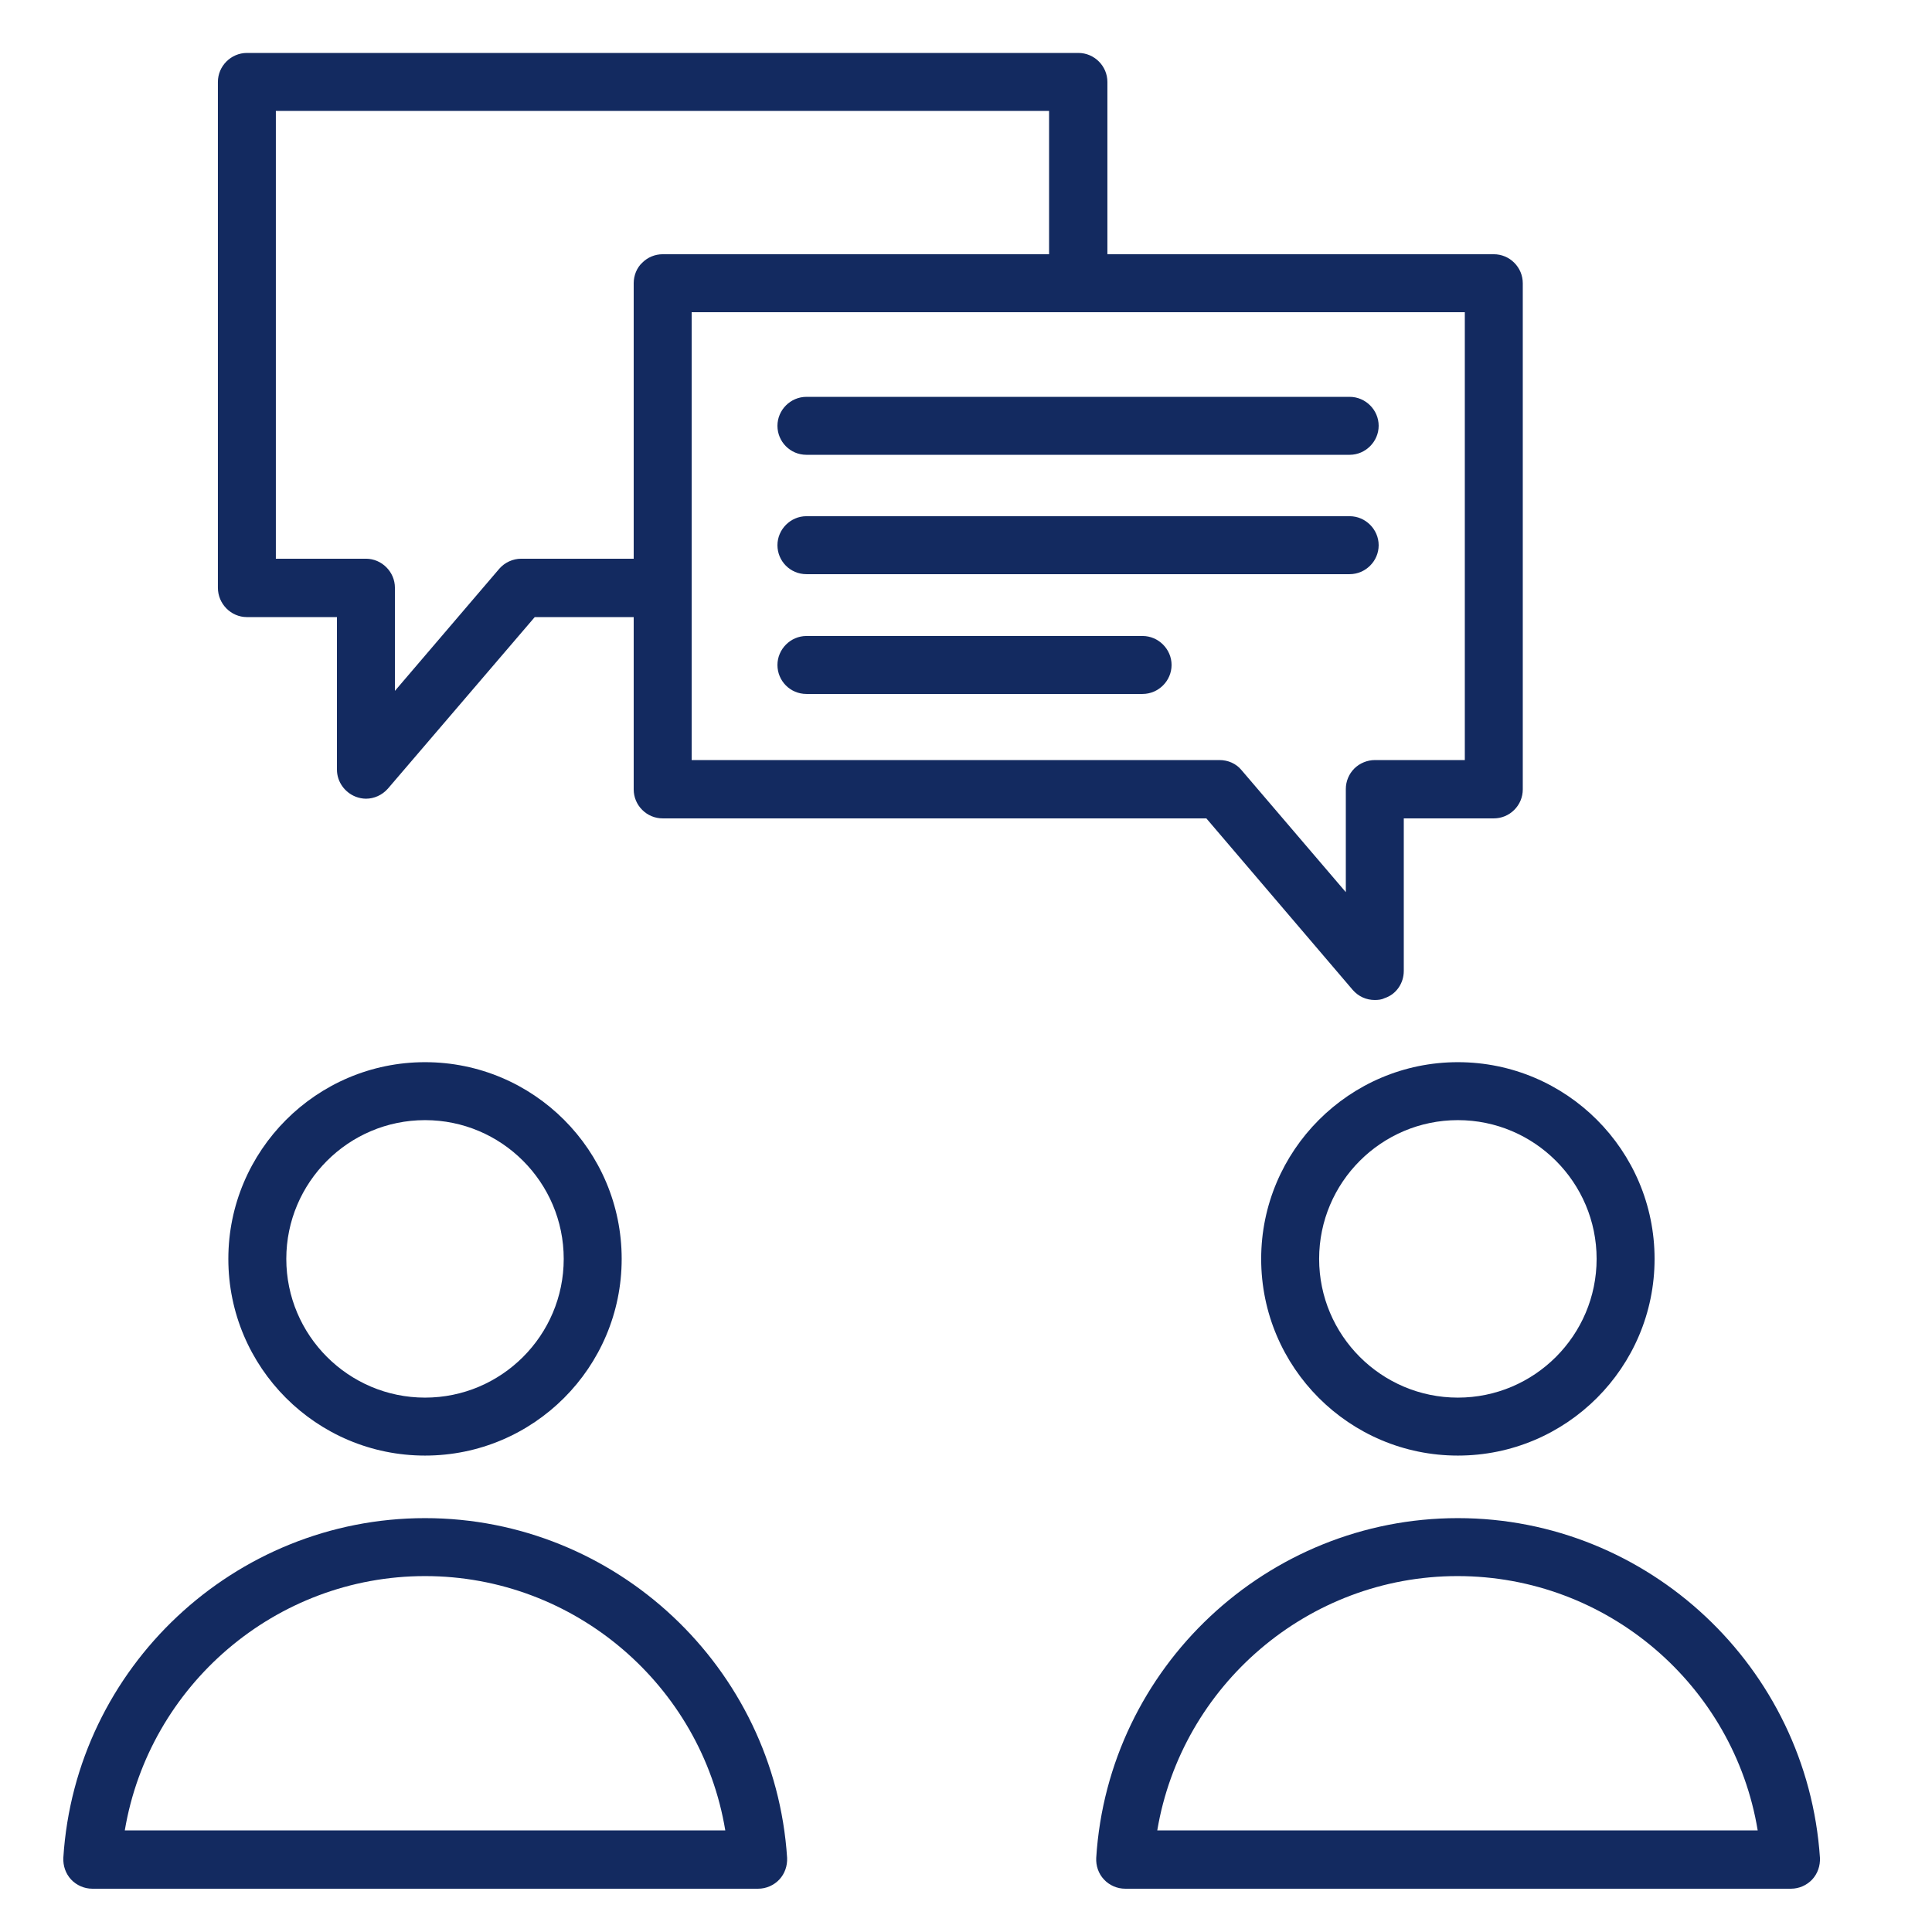
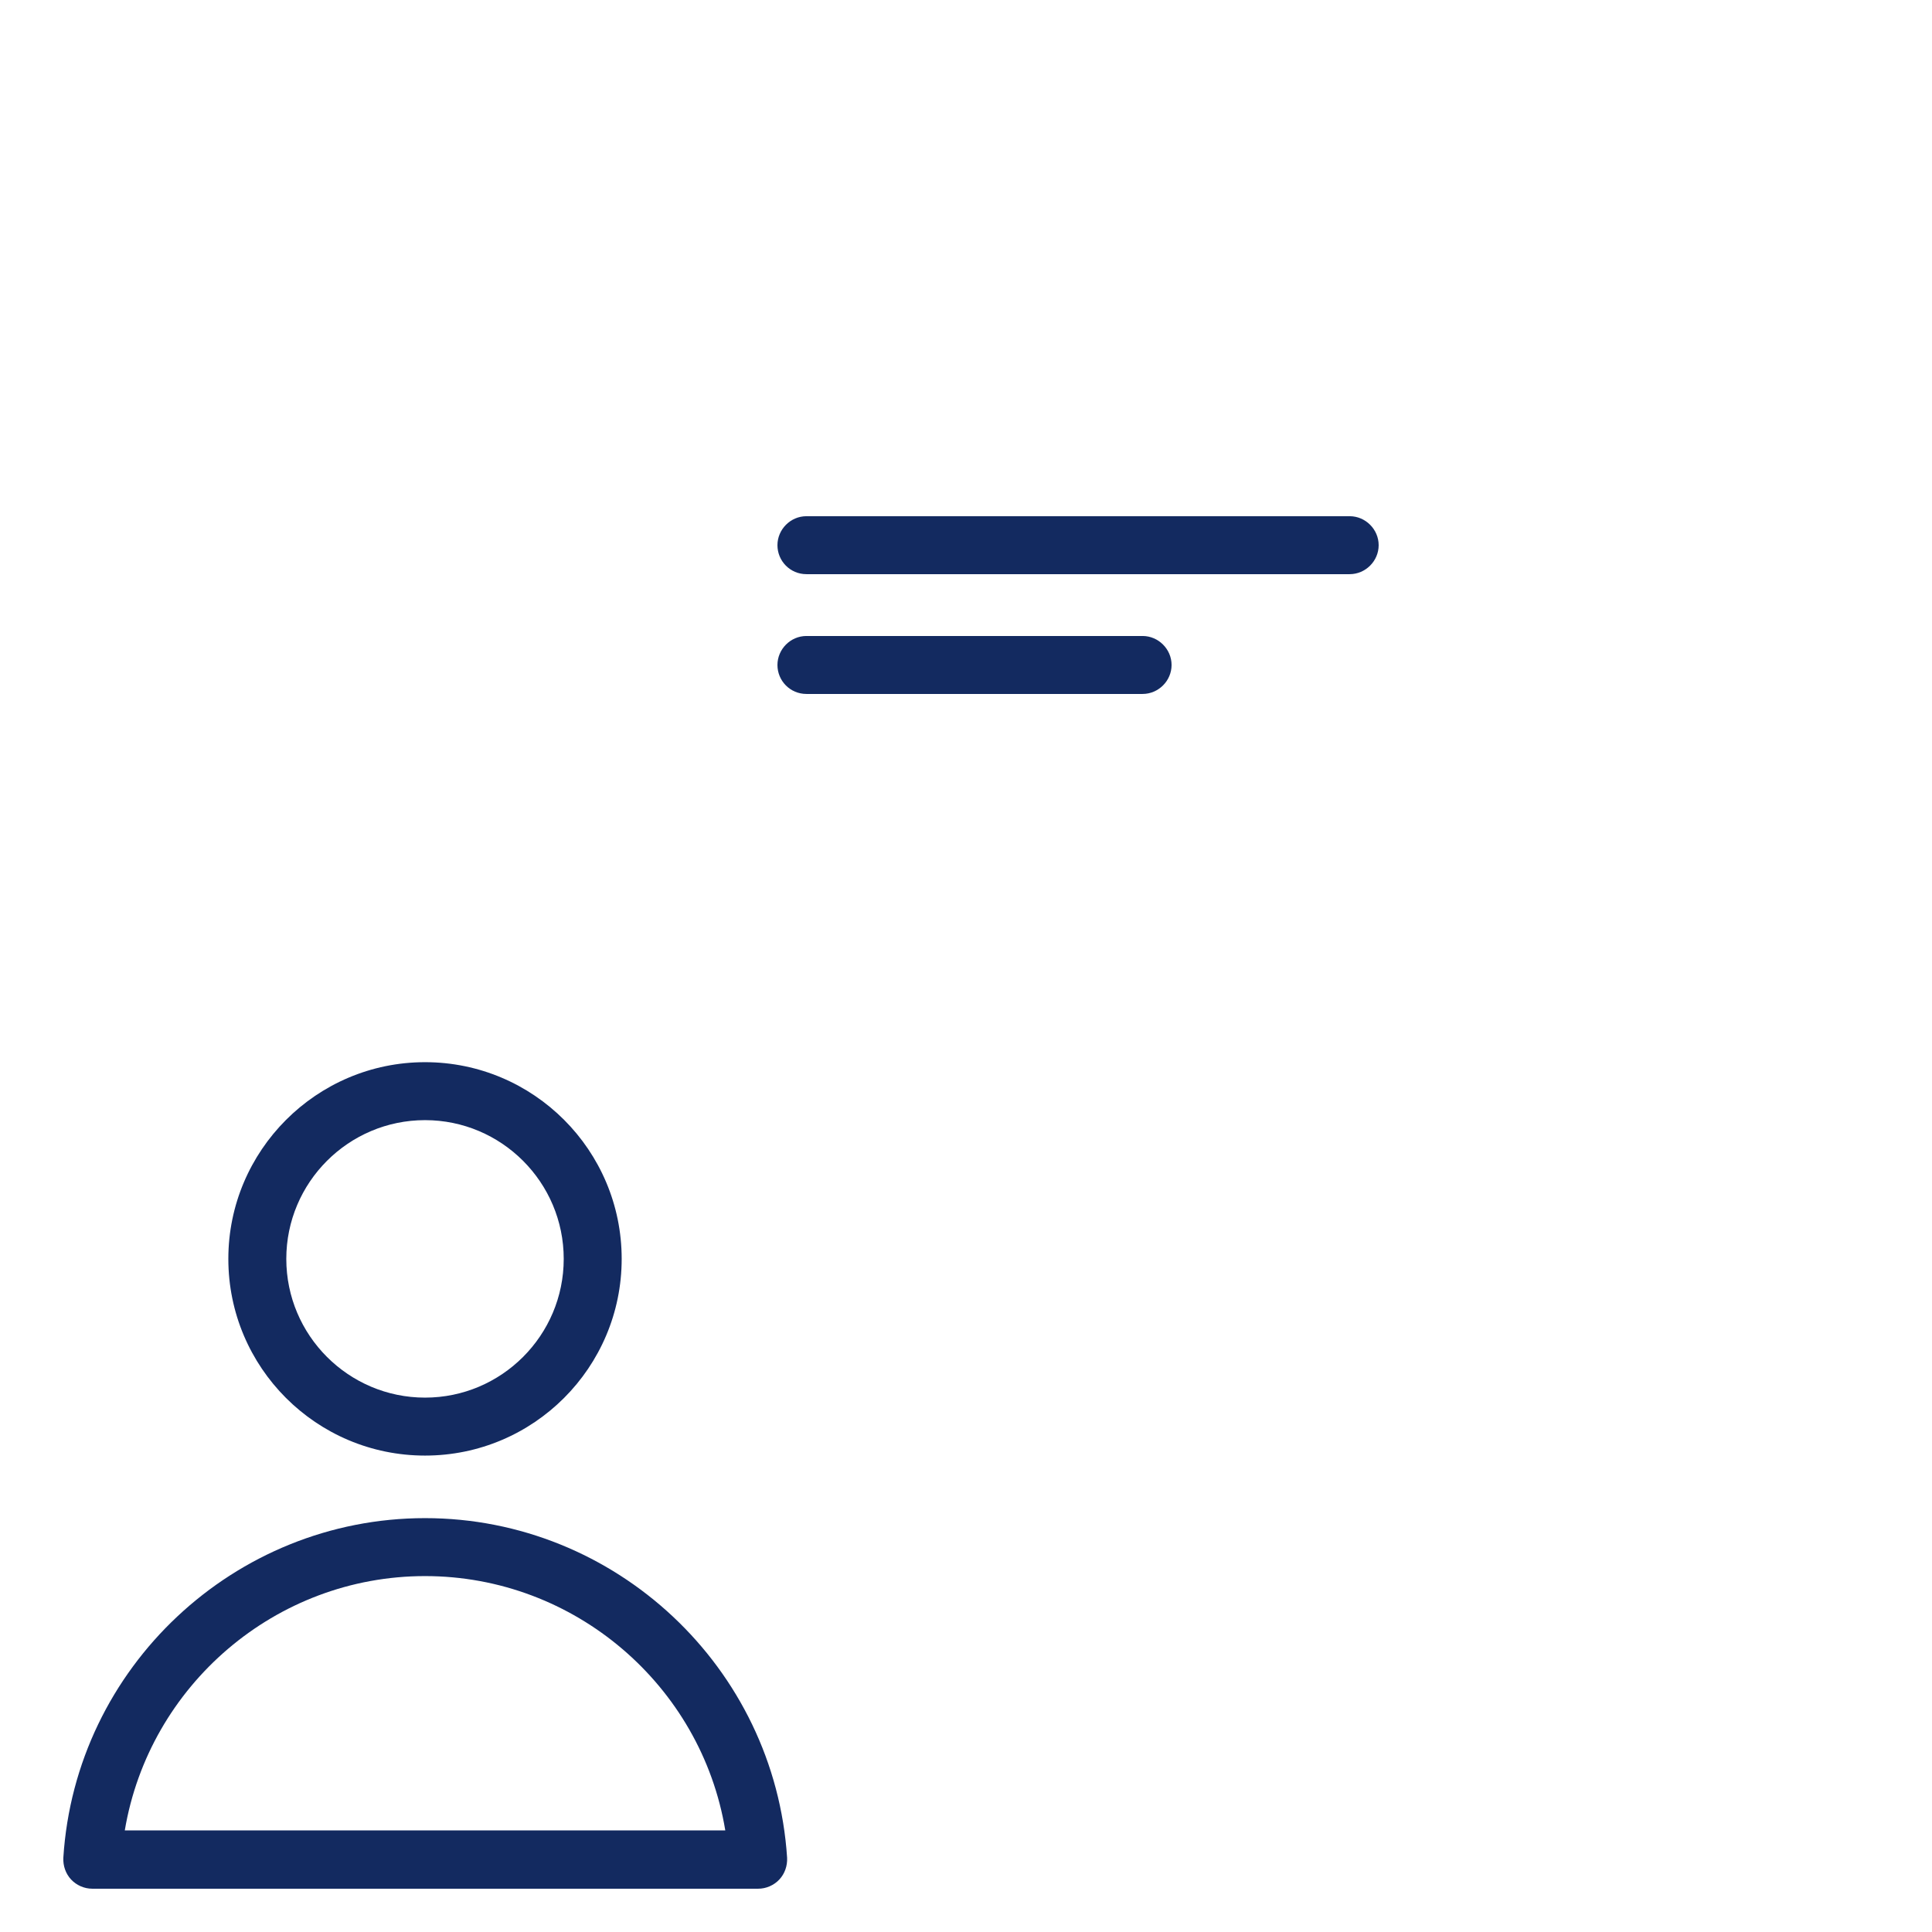
<svg xmlns="http://www.w3.org/2000/svg" width="32" height="32" viewBox="0 0 32 32" fill="none">
  <path d="M3.782 20.851C3.782 22.649 5.241 24.109 7.04 24.109C8.838 24.109 10.297 22.649 10.297 20.851C10.297 19.053 8.838 17.593 7.04 17.593C5.241 17.593 3.782 19.059 3.782 20.851ZM9.337 20.851C9.337 22.118 8.307 23.149 7.04 23.149C5.773 23.149 4.742 22.118 4.742 20.851C4.742 19.584 5.773 18.553 7.04 18.553C8.307 18.553 9.337 19.584 9.337 20.851Z" fill="#132A60" />
  <path d="M7.04 25.145C3.885 25.145 1.248 27.616 1.049 30.771C1.043 30.905 1.088 31.034 1.177 31.13C1.267 31.226 1.395 31.283 1.529 31.283H12.557C12.691 31.283 12.819 31.226 12.909 31.13C12.998 31.034 13.043 30.905 13.037 30.771C12.832 27.616 10.195 25.145 7.04 25.145ZM2.067 30.317C2.47 27.917 4.563 26.105 7.04 26.105C9.517 26.105 11.616 27.917 12.013 30.317H2.067Z" fill="#132A60" />
-   <path d="M20.889 20.851C20.889 22.649 22.349 24.109 24.147 24.109C25.945 24.109 27.405 22.649 27.405 20.851C27.405 19.053 25.945 17.593 24.147 17.593C22.349 17.593 20.889 19.059 20.889 20.851ZM26.445 20.851C26.445 22.118 25.414 23.149 24.147 23.149C22.88 23.149 21.849 22.118 21.849 20.851C21.849 19.584 22.88 18.553 24.147 18.553C25.414 18.553 26.445 19.584 26.445 20.851Z" fill="#132A60" />
-   <path d="M24.147 25.145C20.992 25.145 18.355 27.616 18.157 30.771C18.15 30.905 18.195 31.034 18.285 31.13C18.374 31.226 18.502 31.283 18.637 31.283H29.664C29.798 31.283 29.926 31.226 30.016 31.13C30.105 31.034 30.15 30.905 30.144 30.771C29.933 27.616 27.302 25.145 24.147 25.145ZM19.168 30.317C19.571 27.917 21.664 26.105 24.141 26.105C26.624 26.105 28.717 27.917 29.113 30.317H19.168Z" fill="#132A60" />
-   <path d="M4.089 10.221H5.581V12.749C5.581 12.947 5.709 13.126 5.894 13.197C5.945 13.216 6.003 13.229 6.061 13.229C6.195 13.229 6.329 13.171 6.425 13.062L8.857 10.221H10.496V13.075C10.496 13.203 10.547 13.325 10.637 13.414C10.726 13.504 10.848 13.555 10.976 13.555H19.981L22.406 16.397C22.502 16.506 22.63 16.563 22.771 16.563C22.829 16.563 22.886 16.557 22.937 16.531C23.129 16.467 23.251 16.282 23.251 16.083V13.555H24.742C24.87 13.555 24.992 13.504 25.081 13.414C25.171 13.325 25.222 13.203 25.222 13.075V4.691C25.222 4.563 25.171 4.442 25.081 4.352C24.992 4.262 24.87 4.211 24.742 4.211H18.342V1.357C18.342 1.094 18.125 0.877 17.862 0.877H4.089C3.827 0.877 3.609 1.094 3.609 1.357V9.734C3.609 10.003 3.827 10.221 4.089 10.221ZM4.569 1.837H17.376V4.211H10.976C10.848 4.211 10.726 4.262 10.637 4.352C10.547 4.435 10.496 4.563 10.496 4.691V5.69C10.496 5.958 10.707 6.17 10.976 6.17C11.238 6.17 11.456 5.958 11.456 5.69V5.171H24.262V12.589H22.771C22.649 12.589 22.521 12.64 22.432 12.729C22.342 12.819 22.291 12.941 22.291 13.069V14.777L20.563 12.755C20.473 12.646 20.339 12.589 20.198 12.589H11.456V5.171C11.456 4.909 11.238 4.691 10.976 4.691C10.707 4.691 10.496 4.909 10.496 5.171V9.254H8.633C8.493 9.254 8.358 9.318 8.269 9.421L6.541 11.443V9.734C6.541 9.472 6.323 9.254 6.061 9.254H4.569V1.837Z" fill="#132A60" />
-   <path d="M13.357 7.533H22.355C22.617 7.533 22.835 7.315 22.835 7.053C22.835 6.79 22.617 6.573 22.355 6.573H13.357C13.094 6.573 12.877 6.79 12.877 7.053C12.877 7.315 13.088 7.533 13.357 7.533Z" fill="#132A60" />
  <path d="M13.357 9.51H22.355C22.617 9.51 22.835 9.293 22.835 9.03C22.835 8.768 22.617 8.55 22.355 8.55H13.357C13.094 8.55 12.877 8.768 12.877 9.03C12.877 9.293 13.088 9.51 13.357 9.51Z" fill="#132A60" />
  <path d="M13.357 11.494H18.925C19.187 11.494 19.405 11.277 19.405 11.014C19.405 10.752 19.187 10.534 18.925 10.534H13.357C13.094 10.534 12.877 10.752 12.877 11.014C12.877 11.277 13.088 11.494 13.357 11.494Z" fill="#132A60" />
</svg>